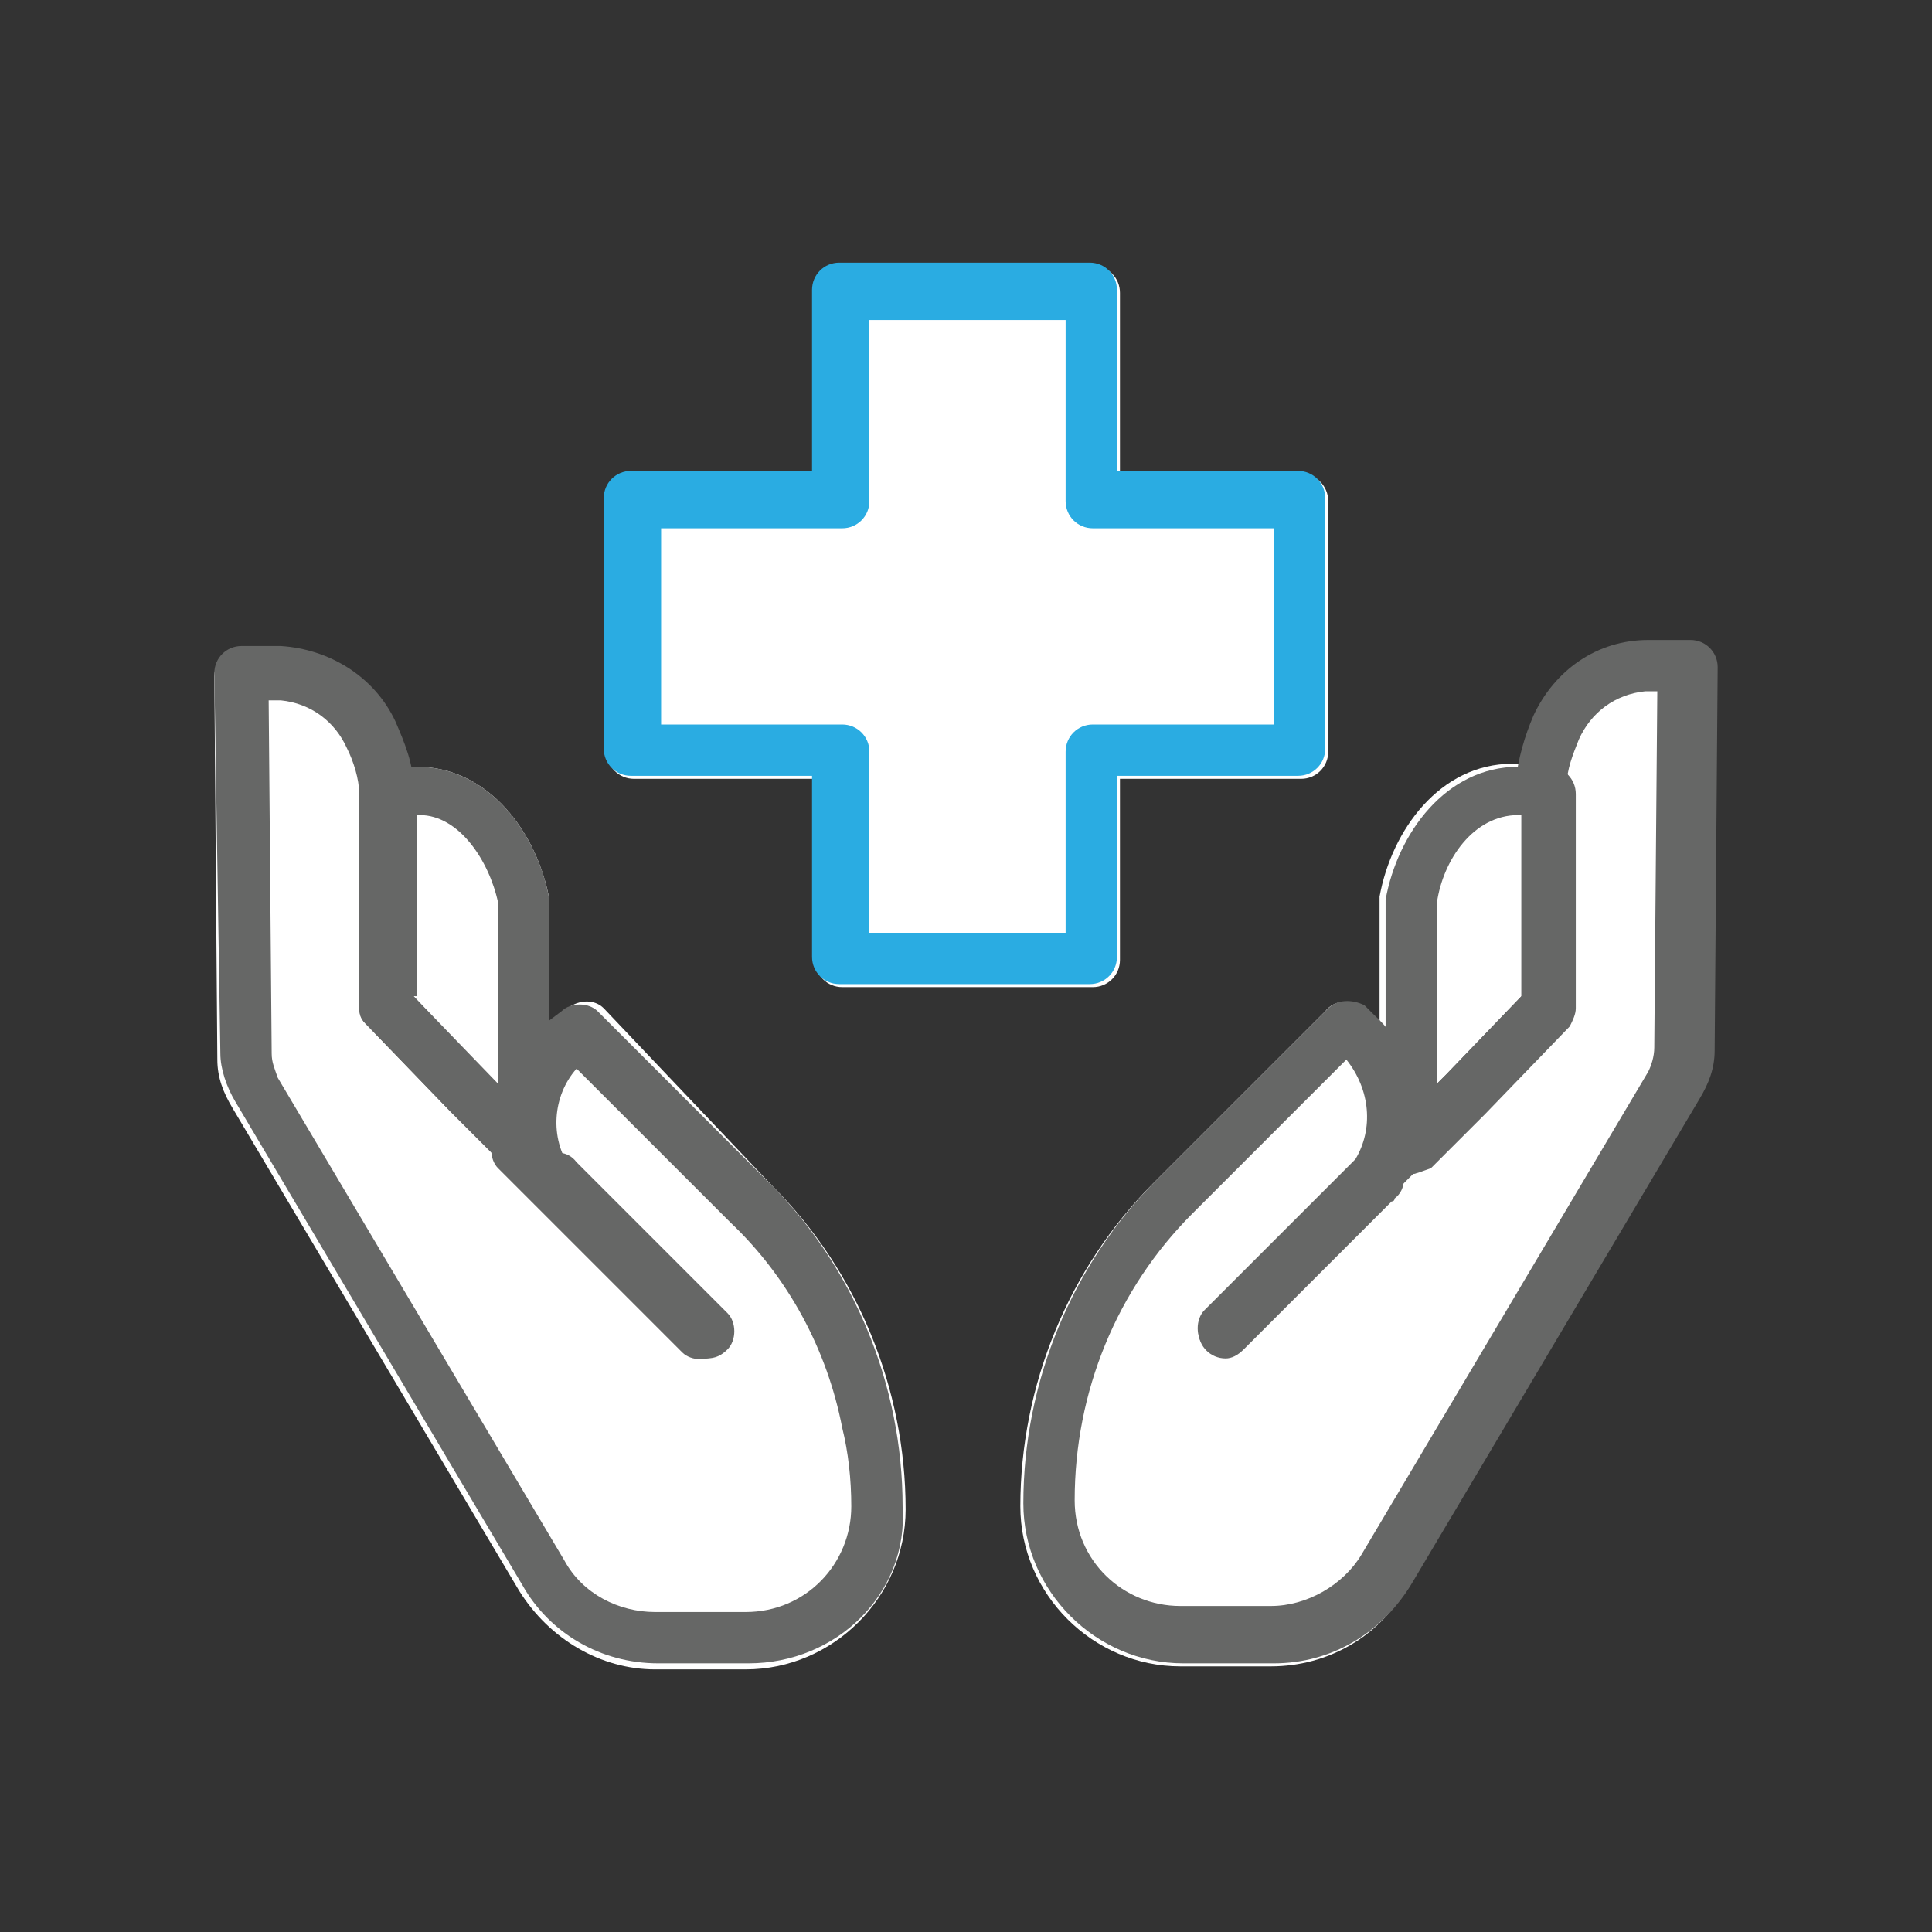
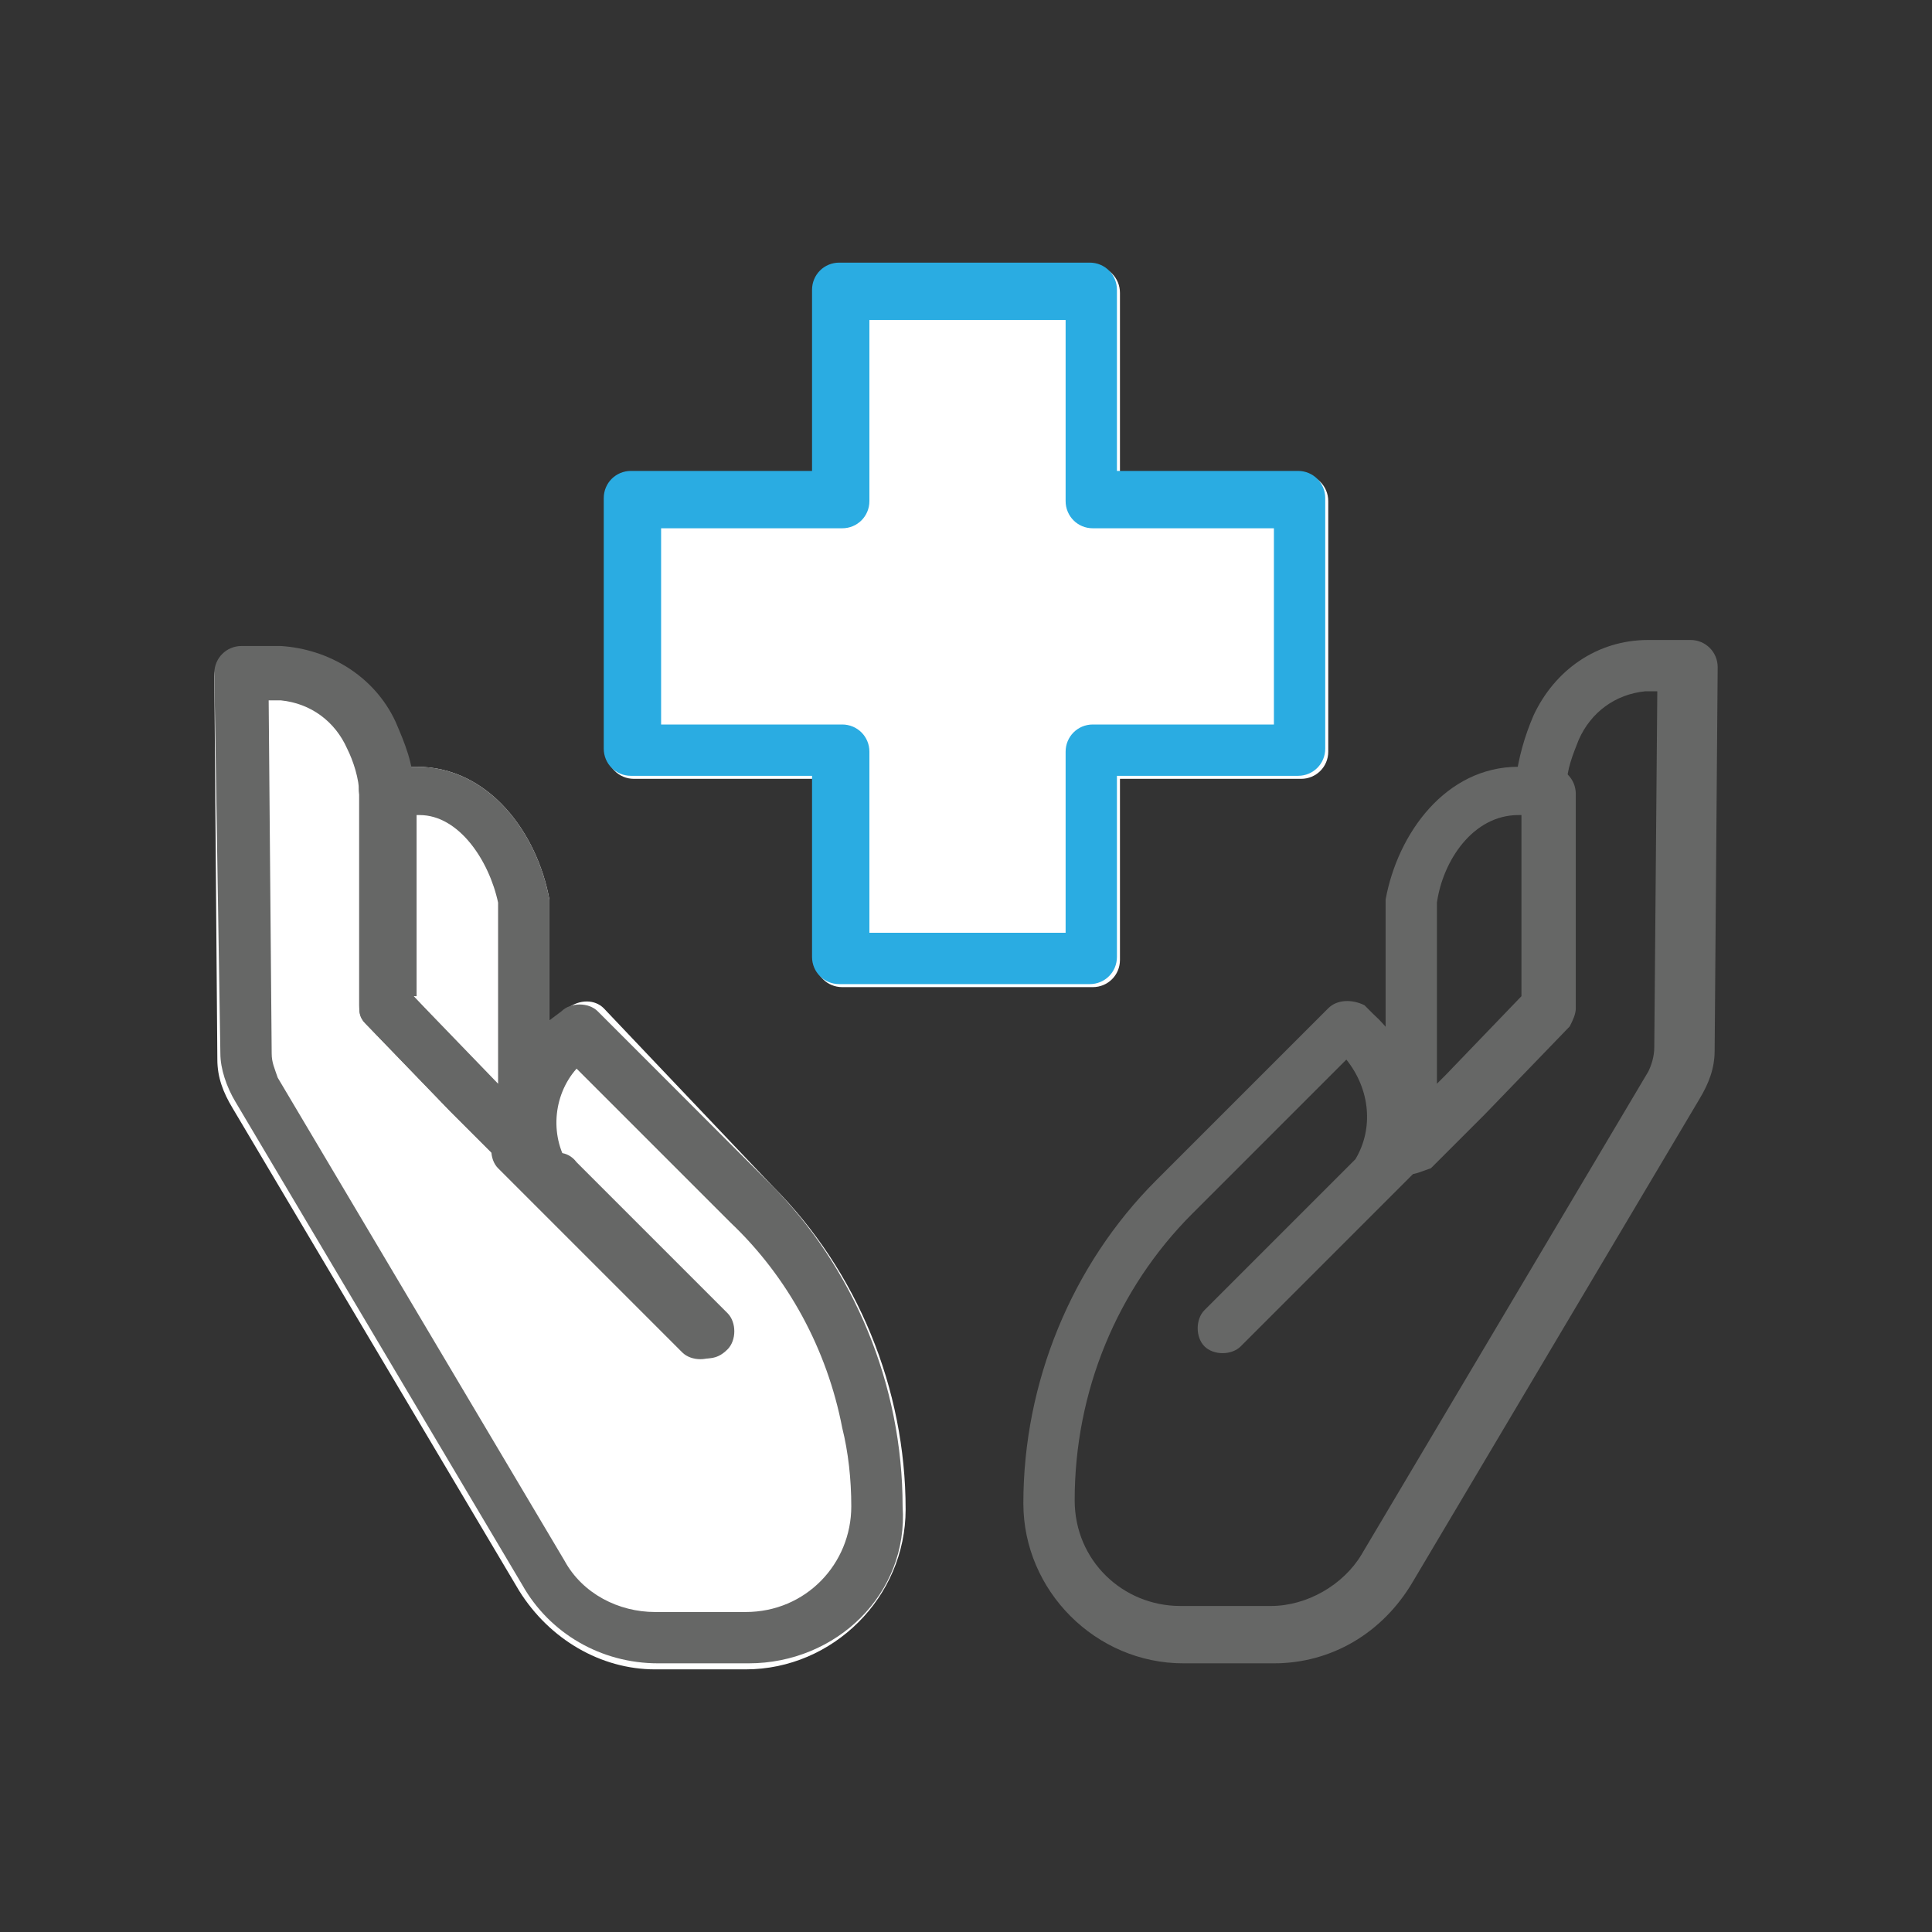
<svg xmlns="http://www.w3.org/2000/svg" version="1.1" id="Layer_1" x="0px" y="0px" viewBox="0 0 64 64" style="enable-background:new 0 0 64 64;" xml:space="preserve">
  <rect x="0" y="0" width="64" height="64" fill="#333333" stroke="none" />
  <style type="text/css">
	.st0{fill:#FFFFFF;}
	.st1{fill:#666766;}
	.st2{fill:#2AACE2;}
</style>
  <g>
-     <path class="st0" d="M56,21.4h-1.3c-1.6,0.1-3.1,1-3.8,2.5c-0.2,0.4-0.4,0.9-0.5,1.4h-0.3c-2.4,0-4,2.2-4.4,4.4c0,0,0,0.1,0,0.1V34   c-0.1-0.1-0.2-0.2-0.3-0.3l-0.3-0.3c-0.3-0.3-0.9-0.3-1.2,0.1l-5.7,5.7c-2.8,2.8-4.4,6.7-4.4,10.7c0,2.9,2.4,5.3,5.3,5.3h3   c1.9,0,3.6-1,4.5-2.6l9.5-16c0.3-0.5,0.5-1.1,0.5-1.6l0.1-12.7c0,0,0,0,0,0C56.9,21.8,56.5,21.4,56,21.4z" />
    <path class="st0" d="M20,33.4c-0.3-0.3-0.8-0.3-1.2,0l-0.4,0.3c-0.1,0.1-0.1,0.2-0.2,0.3v-4.1c0,0,0-0.1,0-0.1   c-0.4-2.2-2-4.4-4.4-4.4h-0.3c-0.1-0.5-0.3-1-0.5-1.4c-0.7-1.5-2.1-2.5-3.8-2.5H8c0,0,0,0,0,0c-0.5,0-0.9,0.4-0.9,0.9l0.1,12.7   c0,0.6,0.2,1.1,0.5,1.6l9.5,16c1,1.6,2.7,2.6,4.5,2.6h3c2.9,0,5.3-2.4,5.3-5.3c0-4-1.6-7.9-4.4-10.7L20,33.4z" />
    <path class="st0" d="M21,25.8h6v6c0,0.5,0.4,0.9,0.9,0.9h8.3c0.5,0,0.9-0.4,0.9-0.9v-6h6c0.5,0,0.9-0.4,0.9-0.9v-8.3   c0-0.5-0.4-0.9-0.9-0.9h-6v-6c0-0.5-0.4-0.9-0.9-0.9h-8.3c-0.5,0-0.9,0.4-0.9,0.9v6h-6c-0.5,0-0.9,0.4-0.9,0.9v8.3   C20.1,25.4,20.5,25.8,21,25.8z" />
  </g>
  <g>
    <g>
      <path class="st1" d="M46.7,38.9c-0.1,0-0.2,0-0.3-0.1c-0.3-0.1-0.5-0.5-0.5-0.8v-8.1c0,0,0-0.1,0-0.1c0.4-2.2,2-4.4,4.4-4.4h1    c0.5,0,0.9,0.4,0.9,0.9c0,0,0,0.1,0,0.1c0,0.2,0,0.4,0,0.5v6.5c0,0.2-0.1,0.4-0.2,0.6l-2.8,2.9l-1.8,1.8    C47.1,38.8,46.9,38.9,46.7,38.9z M47.6,29.9v6l0.3-0.3l2.5-2.6V27h-0.1C48.8,27,47.8,28.5,47.6,29.9z" />
      <path class="st1" d="M42.2,55.1h-3c-2.9,0-5.3-2.4-5.3-5.3c0-4,1.6-7.9,4.4-10.7l5.7-5.7c0.3-0.3,0.8-0.3,1.2-0.1l0.3,0.3    c1,0.9,1.5,2.2,1.5,3.5c0.1,0,0.2,0.1,0.2,0.2c0.3,0.3,0.3,0.9,0,1.2l-1.1,1.1c0,0-0.1,0.1-0.1,0.1l-4.9,4.9    c-0.3,0.3-0.9,0.3-1.2,0s-0.3-0.9,0-1.2l0,0l0,0l5-5c0.6-1,0.5-2.3-0.3-3.3l-5.1,5.1c-2.5,2.5-3.9,5.9-3.9,9.5    c0,2,1.6,3.5,3.5,3.5h3c1.2,0,2.4-0.7,3-1.7l9.5-16c0.1-0.2,0.2-0.5,0.2-0.8l0.1-11.8h-0.4c-1,0.1-1.8,0.7-2.2,1.6    c-0.2,0.5-0.4,1-0.4,1.5c0,0.5-0.5,0.8-0.9,0.8c-0.5,0-0.8-0.5-0.8-0.9l0,0c0.1-0.8,0.3-1.5,0.6-2.2c0.7-1.5,2.1-2.5,3.8-2.5H56    c0.5,0,0.9,0.4,0.9,0.9c0,0,0,0,0,0l-0.1,12.7c0,0.6-0.2,1.1-0.5,1.6l-9.5,16C45.8,54.1,44.1,55.1,42.2,55.1z" />
-       <path class="st1" d="M46.7,38.9c-0.5,0-0.9-0.4-0.9-0.9c0-0.2,0.1-0.5,0.3-0.6l1.8-1.8l2.5-2.6v-6.2c0-0.2,0-0.5,0-0.7    c0-0.5,0.5-0.8,0.9-0.8c0.5,0,0.8,0.5,0.8,0.9l0,0c0,0.2,0,0.4,0,0.5v6.5c0,0.2-0.1,0.4-0.2,0.6l-2.8,2.9l-1.8,1.8    C47.1,38.8,46.9,38.9,46.7,38.9z" />
-       <path class="st1" d="M40.6,45c-0.5,0-0.9-0.4-0.9-0.9c0-0.2,0.1-0.5,0.3-0.6l0,0l5-5c0.3-0.4,0.9-0.4,1.2,0c0.4,0.3,0.4,0.9,0,1.2    c0,0,0,0.1-0.1,0.1l0,0l-4.9,4.9C41,44.9,40.8,45,40.6,45z" />
    </g>
    <g>
      <path class="st1" d="M17.3,38.9c-0.2,0-0.5-0.1-0.6-0.3l-1.8-1.8l-2.8-2.9c-0.2-0.2-0.2-0.4-0.2-0.6v-6.5c0-0.2,0-0.4,0-0.5    c0-0.5,0.3-0.9,0.8-0.9c0,0,0,0,0.1,0h1c2.4,0,4,2.2,4.4,4.4c0,0,0,0.1,0,0.1V38c0,0.4-0.2,0.7-0.5,0.8    C17.5,38.9,17.4,38.9,17.3,38.9z M13.7,33l2.8,2.9v-6c-0.3-1.4-1.3-2.9-2.6-2.9h-0.1V33z" />
      <path class="st1" d="M24.8,55.1h-3c-1.9,0-3.6-1-4.5-2.6l-9.5-16c-0.3-0.5-0.5-1.1-0.5-1.6L7.1,22.3c0-0.5,0.4-0.9,0.9-0.9    c0,0,0,0,0,0h1.3c1.6,0.1,3.1,1,3.8,2.5c0.3,0.7,0.6,1.4,0.6,2.2c0.1,0.5-0.3,0.9-0.8,1c-0.5,0.1-0.9-0.3-1-0.8c0,0,0,0,0,0    c0-0.5-0.2-1.1-0.4-1.5c-0.4-0.9-1.2-1.5-2.2-1.6H8.9L9,34.9c0,0.3,0.1,0.5,0.2,0.8l9.5,16c0.6,1.1,1.8,1.7,3,1.7h3    c2,0,3.5-1.6,3.5-3.5c0-0.9-0.1-1.8-0.3-2.6c-0.5-2.6-1.8-5-3.7-6.8l-5.1-5.1c-0.8,0.9-0.9,2.3-0.2,3.3l4.9,4.9    c0.3,0.3,0.3,0.9,0,1.2s-0.9,0.3-1.2,0l0,0l-4.9-4.9c0,0-0.1-0.1-0.1-0.1l-1.1-1.1c-0.3-0.3-0.3-0.9,0-1.2    c0.1-0.1,0.1-0.1,0.2-0.2c0-1.3,0.5-2.6,1.5-3.5l0.4-0.3c0.3-0.3,0.9-0.3,1.2,0l5.7,5.7c2.8,2.8,4.4,6.7,4.4,10.7    C30.1,52.8,27.7,55.1,24.8,55.1z" />
      <path class="st1" d="M17.3,38.9c-0.2,0-0.5-0.1-0.6-0.3l-1.8-1.8l-2.8-2.9c-0.2-0.2-0.2-0.4-0.2-0.6v-6.5c0-0.2,0-0.4,0-0.5    c-0.1-0.5,0.3-0.9,0.8-1c0.5-0.1,0.9,0.3,1,0.8c0,0,0,0,0,0c0,0.2,0,0.5,0,0.7V33l2.5,2.7l1.8,1.8c0.3,0.3,0.3,0.9,0,1.2    C17.8,38.8,17.5,38.9,17.3,38.9L17.3,38.9z" />
      <path class="st1" d="M23.4,45c-0.2,0-0.5-0.1-0.6-0.3l-4.9-4.9l0,0c-0.1-0.1-0.1-0.1-0.1-0.2c-0.3-0.3-0.3-0.9,0.1-1.2    c0,0,0,0,0,0c0.4-0.3,0.9-0.3,1.2,0.1l5,5c0.3,0.3,0.3,0.9,0,1.2C23.9,44.9,23.7,45,23.4,45z" />
    </g>
  </g>
  <path class="st2" d="M36.1,32.6h-8.3c-0.5,0-0.9-0.4-0.9-0.9v-6h-6c-0.5,0-0.9-0.4-0.9-0.9v-8.3c0-0.5,0.4-0.9,0.9-0.9h6v-6  c0-0.5,0.4-0.9,0.9-0.9h8.3c0.5,0,0.9,0.4,0.9,0.9v6h6c0.5,0,0.9,0.4,0.9,0.9v8.3c0,0.5-0.4,0.9-0.9,0.9h-6v6  C37,32.2,36.6,32.6,36.1,32.6z M28.8,30.9h6.5v-6c0-0.5,0.4-0.9,0.9-0.9h6v-6.5h-6c-0.5,0-0.9-0.4-0.9-0.9v-6h-6.5v6  c0,0.5-0.4,0.9-0.9,0.9h-6V24h6c0.5,0,0.9,0.4,0.9,0.9V30.9z" />
</svg>